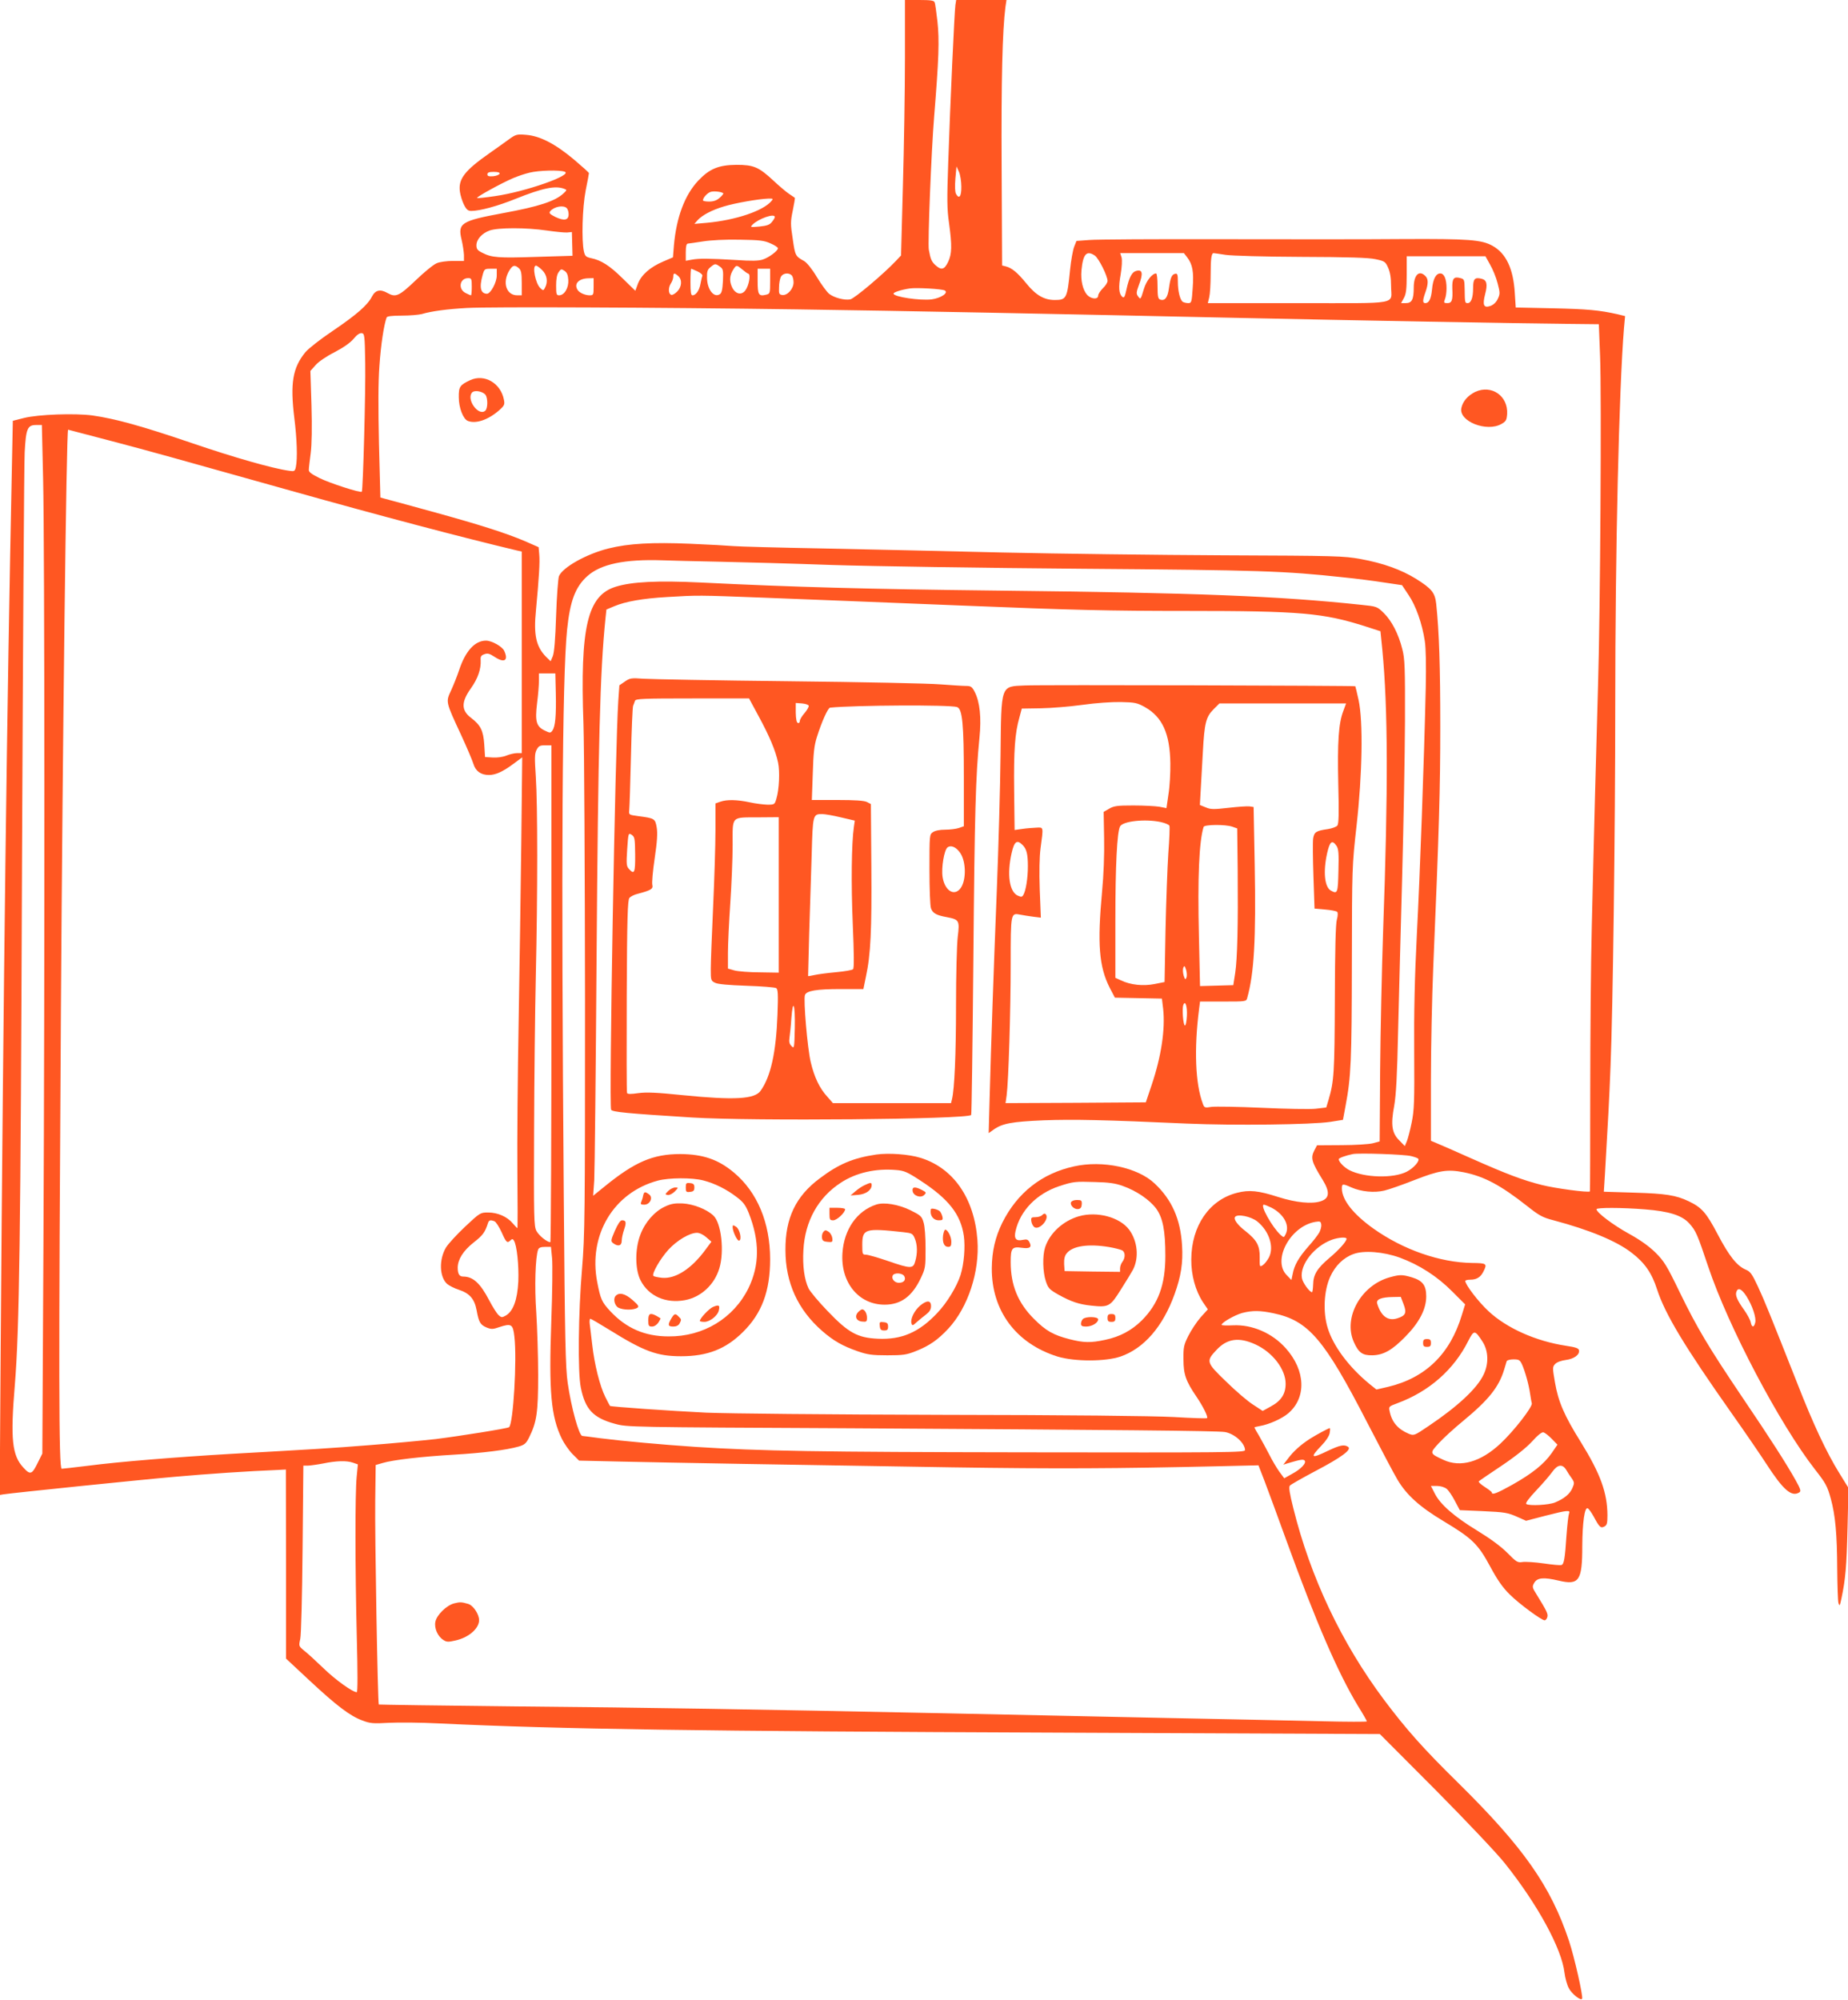
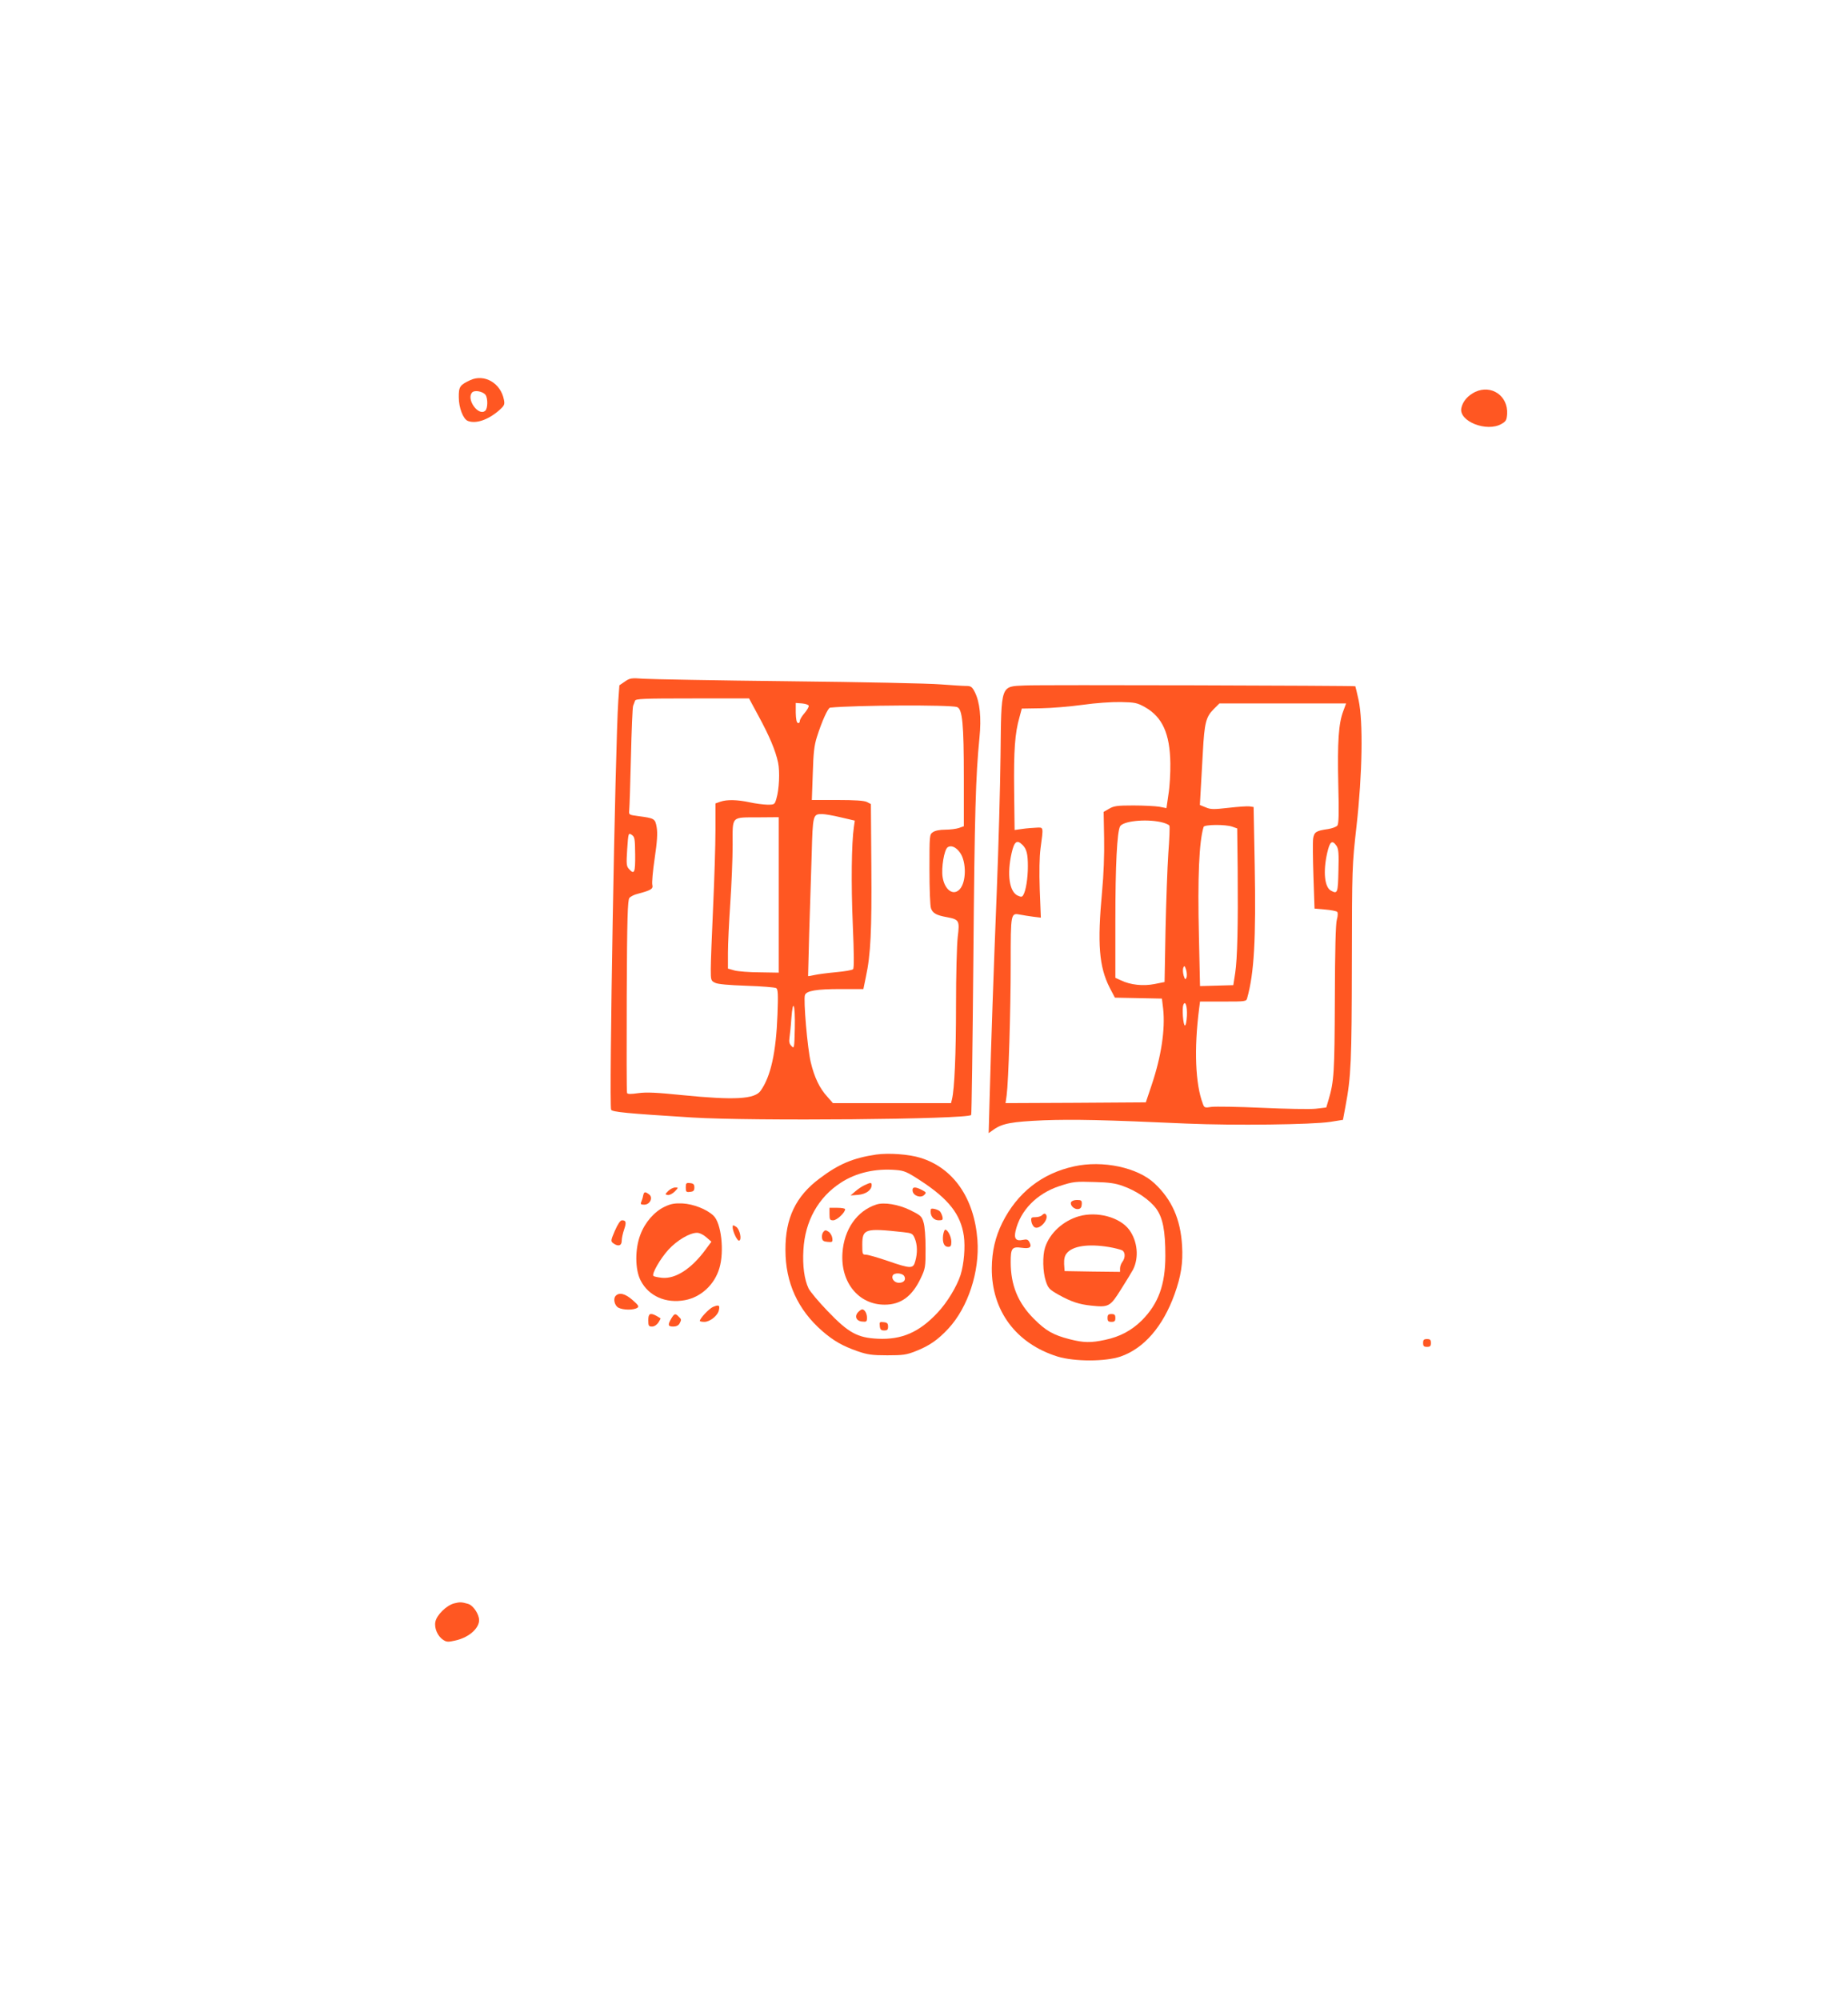
<svg xmlns="http://www.w3.org/2000/svg" version="1.0" width="1183pt" height="1280pt" viewBox="0 0 1183 1280" preserveAspectRatio="xMidYMid meet">
  <g transform="translate(0,1280) scale(0.1,-0.1)" fill="#ff5722" stroke="none">
-     <path d="M5793 12428 c0 -205 -6 -573 -13 -818 l-12 -445 -32 -34 c-75 -80 -266 -242 -293 -247 -37 -7 -103 10 -136 36 -14 12 -49 59 -78 107 -31 52 -64 92 -81 102 -56 31 -58 34 -73 140 -15 96 -15 112 0 184 9 44 15 80 13 81 -2 2 -19 13 -38 26 -19 13 -64 51 -100 85 -93 86 -125 100 -235 100 -115 -1 -173 -25 -245 -101 -86 -91 -140 -234 -156 -415 l-6 -76 -63 -27 c-84 -36 -139 -85 -161 -141 l-17 -46 -81 79 c-83 82 -138 117 -203 130 -32 7 -38 13 -45 42 -16 72 -10 281 11 390 12 58 21 108 21 112 0 4 -44 43 -97 88 -121 101 -217 150 -305 157 -59 5 -66 3 -109 -28 -26 -19 -82 -59 -125 -89 -160 -112 -201 -166 -190 -246 3 -24 15 -62 26 -84 16 -32 26 -40 48 -40 56 1 165 30 284 78 172 69 255 86 311 63 17 -6 16 -8 -5 -28 -54 -51 -159 -85 -388 -127 -269 -50 -291 -64 -265 -171 8 -33 14 -77 15 -97 l0 -38 -70 0 c-39 0 -86 -6 -105 -15 -20 -8 -80 -57 -135 -110 -106 -101 -127 -110 -180 -80 -46 26 -77 19 -99 -23 -28 -55 -98 -116 -253 -221 -76 -51 -154 -112 -173 -135 -82 -100 -98 -199 -71 -421 17 -135 21 -260 10 -313 -6 -28 -9 -30 -43 -25 -103 14 -353 85 -625 178 -311 106 -486 155 -634 176 -111 15 -346 7 -438 -16 l-72 -18 -6 -301 c-31 -1478 -55 -3338 -72 -5667 l-6 -907 23 4 c56 9 893 95 1104 113 202 18 468 36 648 43 l57 3 1 -605 0 -605 150 -140 c174 -162 258 -226 338 -256 50 -19 69 -21 171 -15 63 3 207 2 320 -4 782 -37 1669 -50 3964 -59 l2059 -9 357 -358 c198 -200 395 -408 443 -469 210 -263 364 -546 382 -700 4 -33 16 -77 27 -98 18 -37 80 -86 86 -68 6 19 -50 267 -84 369 -117 351 -291 599 -712 1014 -222 218 -330 340 -472 529 -273 365 -471 784 -581 1227 -24 96 -30 134 -22 144 6 7 80 49 163 93 168 88 235 138 210 155 -25 17 -53 11 -129 -25 -109 -53 -118 -46 -42 33 30 31 50 62 53 81 3 17 3 31 1 31 -8 0 -84 -41 -127 -68 -59 -38 -105 -79 -141 -127 l-30 -39 25 8 c84 25 102 28 111 19 15 -15 -22 -55 -80 -86 l-50 -28 -32 43 c-17 24 -46 73 -64 109 -19 36 -47 89 -64 118 -17 28 -31 53 -31 55 0 2 15 6 33 9 60 10 143 47 184 82 117 100 111 274 -16 416 -86 97 -215 153 -338 147 -40 -2 -73 -1 -73 3 0 15 85 63 132 76 66 17 116 16 201 -2 223 -47 324 -165 600 -701 85 -164 171 -328 193 -364 58 -98 142 -174 294 -265 185 -111 222 -147 300 -292 47 -87 80 -134 125 -178 59 -59 203 -165 223 -165 6 0 14 9 17 20 6 20 -1 36 -69 146 -27 43 -29 49 -15 73 19 34 60 38 157 15 131 -31 151 -1 151 223 1 150 15 247 34 240 7 -2 24 -26 39 -53 37 -69 45 -76 68 -64 17 9 20 21 20 73 -1 144 -45 265 -170 467 -107 171 -145 260 -166 383 -16 93 -16 99 1 117 11 12 38 22 68 26 54 7 90 34 85 62 -2 13 -22 20 -83 29 -192 29 -379 112 -496 221 -64 59 -149 170 -149 194 0 4 14 8 31 8 41 0 66 15 84 50 27 53 23 56 -72 57 -206 3 -441 85 -631 220 -129 92 -201 183 -202 256 0 32 4 33 62 7 62 -27 145 -35 209 -20 30 7 116 37 192 67 161 63 213 71 319 50 131 -27 235 -83 403 -215 78 -62 100 -74 170 -92 229 -61 402 -132 499 -207 85 -65 130 -130 164 -236 51 -157 176 -365 475 -789 92 -130 192 -277 223 -325 110 -170 163 -216 213 -184 11 7 7 22 -24 77 -60 107 -163 268 -340 529 -219 325 -291 446 -402 674 -84 174 -101 200 -156 255 -42 41 -98 81 -171 121 -101 56 -206 135 -206 156 0 11 161 11 310 -1 154 -12 237 -38 284 -90 42 -47 51 -67 121 -276 128 -383 457 -1008 684 -1299 69 -88 79 -107 101 -187 29 -106 40 -227 41 -448 1 -107 4 -206 8 -220 7 -22 9 -17 19 30 26 122 33 206 39 451 l6 256 -58 94 c-81 130 -168 315 -269 574 -174 440 -211 532 -253 622 -37 79 -48 95 -77 107 -57 24 -107 87 -180 226 -73 139 -102 172 -186 212 -82 39 -148 49 -349 55 l-194 6 7 111 c20 344 27 465 36 696 15 364 30 1510 30 2305 0 1000 24 2023 56 2416 l7 76 -49 12 c-116 26 -192 33 -415 38 l-236 5 -6 92 c-9 156 -56 255 -143 303 -70 39 -153 45 -569 43 -214 -2 -736 -2 -1160 -1 -423 1 -807 -1 -852 -5 l-82 -6 -15 -38 c-8 -21 -20 -87 -26 -147 -18 -183 -23 -193 -98 -193 -68 0 -121 31 -181 105 -57 70 -93 100 -132 110 l-24 6 -3 627 c-3 565 5 874 24 1025 l7 47 -161 0 -161 0 -5 -32 c-6 -39 -33 -623 -46 -1010 -8 -232 -8 -295 5 -384 20 -146 19 -199 -6 -251 -24 -50 -44 -54 -82 -19 -23 22 -30 36 -41 97 -8 40 16 635 34 854 30 369 34 488 21 608 -7 59 -14 114 -18 122 -4 12 -26 15 -98 15 l-92 0 0 -372z m361 -822 c1 -63 -14 -83 -34 -47 -7 14 -8 48 -4 99 l7 77 16 -35 c8 -19 15 -62 15 -94z m-2539 95 c54 -21 -250 -128 -445 -156 -61 -9 -114 -15 -116 -12 -6 6 158 96 231 127 28 12 75 28 105 35 60 15 193 18 225 6z m-417 -13 c-3 -7 -21 -14 -41 -16 -28 -2 -37 1 -37 12 0 12 11 16 41 16 28 0 39 -4 37 -12z m1432 -125 c3 -2 -8 -16 -23 -29 -19 -17 -40 -24 -68 -24 -21 0 -39 3 -39 8 0 18 32 51 53 55 23 5 68 -1 77 -10z m309 -49 c-53 -64 -230 -123 -414 -140 l-80 -7 20 23 c30 33 92 66 170 89 72 22 223 48 284 50 30 1 32 -1 20 -15z m-1311 -46 c7 -7 12 -24 12 -39 0 -39 -28 -44 -84 -18 -37 19 -43 25 -34 37 25 30 85 41 106 20z m1332 -57 c0 -5 -8 -19 -19 -32 -14 -18 -32 -24 -80 -29 -58 -5 -60 -5 -44 12 39 39 143 75 143 49z m-1462 -86 c55 -8 115 -14 132 -13 l31 3 2 -76 2 -76 -231 -7 c-243 -8 -286 -5 -346 26 -31 15 -38 24 -38 48 0 38 35 77 85 95 54 19 235 19 363 0z m1435 -83 c26 -11 47 -25 47 -31 0 -16 -57 -59 -97 -72 -27 -9 -72 -10 -172 -3 -171 10 -236 11 -283 2 l-38 -7 0 55 c0 36 4 54 13 55 6 0 50 7 97 14 51 8 144 13 235 11 128 -2 157 -5 198 -24z m2076 -78 c25 -18 81 -130 81 -162 0 -10 -13 -31 -30 -47 -16 -16 -30 -37 -30 -47 0 -26 -44 -23 -70 4 -28 31 -43 93 -37 158 10 105 33 130 86 94z m590 -10 c35 -45 44 -93 36 -198 -6 -90 -8 -96 -28 -96 -12 0 -28 4 -35 8 -18 12 -32 68 -32 130 0 44 -3 53 -16 50 -23 -4 -31 -23 -41 -92 -8 -61 -26 -84 -57 -73 -13 5 -16 22 -16 87 0 44 -4 80 -9 80 -25 0 -62 -46 -78 -98 -21 -71 -22 -71 -38 -48 -12 16 -11 26 5 70 30 78 24 105 -20 91 -25 -8 -43 -44 -59 -118 -10 -47 -15 -56 -26 -47 -23 19 -26 61 -11 144 8 48 10 90 6 108 l-9 28 204 0 204 0 20 -26z m246 15 c40 -6 246 -12 485 -13 303 -1 432 -5 476 -15 58 -12 63 -16 80 -54 13 -29 19 -65 19 -117 0 -123 71 -110 -594 -110 l-579 0 9 38 c5 20 9 85 9 144 0 102 5 138 19 138 3 0 38 -5 76 -11z m1694 -63 c17 -29 39 -83 48 -119 16 -61 16 -68 1 -100 -10 -22 -28 -38 -47 -45 -43 -15 -52 5 -34 75 17 64 11 91 -23 99 -44 11 -54 -1 -54 -61 0 -61 -13 -95 -35 -95 -17 0 -18 3 -19 89 -1 61 -3 65 -27 71 -43 12 -54 -2 -52 -67 4 -75 -3 -93 -32 -93 -22 0 -24 3 -15 26 6 14 10 45 10 69 0 59 -15 95 -40 95 -28 0 -47 -36 -53 -103 -6 -60 -19 -87 -43 -87 -18 0 -18 17 1 70 19 54 19 85 -1 104 -40 40 -74 6 -74 -75 0 -76 -12 -99 -51 -99 l-30 0 18 33 c14 25 18 56 18 150 l0 117 252 0 252 0 30 -54z m-4931 -12 c21 -15 23 -22 20 -92 -3 -55 -8 -78 -20 -85 -38 -25 -81 30 -82 105 -1 41 3 53 23 69 28 23 31 23 59 3z m-1286 -11 c14 -13 18 -31 18 -95 l0 -78 -29 0 c-70 0 -97 82 -51 158 22 36 35 39 62 15z m149 -12 c31 -31 38 -75 18 -112 -10 -20 -12 -20 -30 -3 -31 28 -54 144 -28 144 6 0 24 -13 40 -29z m1280 5 c15 -13 33 -26 40 -28 16 -5 3 -77 -20 -107 -26 -34 -67 -22 -87 26 -16 38 -13 73 12 111 18 27 20 27 55 -2z m-1571 -39 c0 -44 -39 -117 -63 -117 -40 1 -50 39 -28 118 11 40 13 42 51 42 l40 0 0 -43z m458 -29 c3 -50 -25 -98 -59 -98 -17 0 -19 7 -19 63 0 41 5 70 16 85 14 21 18 22 37 9 16 -10 23 -26 25 -59z m827 55 c20 -9 34 -22 31 -29 -3 -7 -8 -30 -12 -51 -7 -41 -29 -73 -51 -73 -10 0 -13 20 -13 85 0 47 2 85 5 85 2 0 20 -8 40 -17z m465 -63 c0 -77 -1 -80 -25 -86 -48 -12 -55 -1 -55 86 l0 80 40 0 40 0 0 -80z m-588 33 c26 -23 23 -69 -7 -99 -14 -14 -31 -24 -38 -21 -19 6 -20 45 -3 72 9 13 16 33 16 45 0 24 8 25 32 3z m726 5 c7 -7 12 -27 12 -45 0 -42 -40 -86 -73 -81 -19 3 -22 8 -20 49 0 26 6 56 12 68 13 23 50 28 69 9z m-2048 -73 c0 -30 -2 -55 -5 -55 -4 0 -19 7 -35 15 -50 26 -37 95 17 95 21 0 23 -4 23 -55z m780 0 c0 -52 -1 -55 -26 -55 -28 0 -65 16 -76 34 -26 39 6 74 70 75 l32 1 0 -55z m2248 -24 c26 -15 -25 -49 -84 -57 -74 -9 -244 16 -244 37 0 9 54 26 105 33 43 6 206 -3 223 -13z m-938 -121 c702 -10 1603 -28 2840 -55 693 -15 1771 -35 2100 -38 l185 -2 8 -205 c10 -244 1 -1652 -13 -2100 -11 -381 -27 -977 -40 -1545 -6 -231 -10 -707 -10 -1059 0 -351 -1 -640 -2 -641 -10 -9 -220 19 -308 41 -122 31 -219 67 -460 174 -96 43 -192 85 -212 93 l-38 16 0 383 c0 211 7 538 15 728 38 896 45 1145 45 1540 0 381 -7 605 -26 785 -8 72 -28 97 -130 161 -94 58 -210 100 -353 126 -111 20 -151 21 -881 24 -421 2 -1057 10 -1415 18 -357 9 -877 20 -1155 26 -278 5 -532 12 -565 15 -33 3 -158 10 -277 15 -242 10 -393 2 -522 -30 -141 -35 -295 -121 -318 -178 -5 -15 -14 -128 -18 -252 -5 -155 -12 -235 -21 -259 l-14 -33 -29 28 c-64 65 -81 140 -65 298 19 204 26 311 21 358 l-4 46 -84 37 c-127 54 -290 106 -599 191 -154 42 -291 80 -305 83 l-25 7 -9 345 c-5 234 -5 393 3 499 9 133 29 263 46 308 3 8 32 12 97 12 51 0 109 5 128 10 64 19 164 32 290 39 154 8 1190 4 2120 -9z m-2772 -345 c3 -174 -14 -815 -22 -822 -8 -9 -206 55 -270 87 -55 27 -71 40 -69 55 0 11 6 58 12 105 7 54 9 164 5 305 l-7 221 33 37 c19 22 70 57 122 83 57 30 100 60 121 85 21 26 39 38 52 37 19 -3 20 -12 23 -193z m-2062 -742 c10 -430 11 -3125 2 -4907 l-7 -1329 -26 -52 c-40 -83 -50 -87 -95 -38 -73 78 -84 182 -55 530 29 357 37 924 46 3363 6 1361 13 2534 17 2605 8 152 18 175 73 175 l37 0 8 -347z m431 246 c255 -67 401 -108 1153 -319 580 -163 1100 -300 1453 -384 l27 -6 0 -645 0 -645 -30 0 c-16 0 -47 -7 -69 -16 -22 -9 -59 -14 -87 -12 l-49 3 -5 80 c-6 89 -23 124 -85 171 -63 48 -63 101 -1 188 45 63 66 124 63 181 -2 23 3 31 24 38 21 8 33 4 67 -18 61 -40 88 -22 60 39 -12 28 -80 66 -117 66 -71 0 -132 -67 -172 -189 -12 -36 -35 -94 -51 -129 -35 -75 -36 -71 63 -284 37 -80 73 -165 80 -188 14 -46 48 -70 99 -70 42 0 89 21 156 71 l57 42 -6 -549 c-4 -302 -11 -819 -17 -1149 -6 -330 -10 -761 -8 -958 2 -196 2 -357 0 -357 -2 0 -15 14 -30 31 -35 42 -96 69 -157 69 -50 0 -52 -1 -148 -91 -53 -50 -108 -110 -122 -133 -46 -78 -42 -188 7 -233 13 -11 46 -28 74 -37 70 -23 101 -58 115 -131 14 -78 24 -94 64 -111 30 -12 40 -12 80 2 79 26 89 20 98 -61 17 -147 -7 -555 -34 -579 -9 -8 -317 -57 -469 -76 -91 -10 -282 -28 -425 -39 -254 -20 -336 -25 -890 -56 -340 -20 -715 -50 -913 -76 -84 -10 -159 -19 -167 -19 -19 0 -20 601 -5 2935 11 1718 35 3715 46 3715 1 0 123 -32 271 -71z m3898 -774 c149 -3 475 -12 725 -21 250 -8 966 -19 1590 -24 1155 -9 1300 -14 1680 -55 80 -8 197 -23 260 -33 l115 -17 42 -63 c47 -69 87 -183 104 -295 7 -46 9 -154 6 -297 -11 -475 -37 -1201 -57 -1580 -14 -277 -19 -502 -17 -755 2 -314 0 -371 -16 -449 -10 -49 -24 -103 -31 -120 l-13 -31 -35 36 c-48 47 -56 99 -33 222 12 68 19 191 25 477 5 212 17 657 26 990 9 333 17 781 18 995 1 342 -1 399 -17 460 -24 97 -68 182 -119 232 -42 41 -45 42 -143 52 -525 56 -1045 77 -2320 91 -861 10 -1301 22 -1912 52 -272 13 -439 5 -541 -27 -182 -56 -229 -257 -207 -878 5 -149 9 -942 10 -1762 0 -1392 -1 -1505 -19 -1725 -24 -281 -28 -663 -8 -760 28 -140 79 -194 217 -232 80 -22 82 -22 1520 -29 1687 -10 2336 -16 2386 -24 61 -10 129 -71 129 -116 0 -15 -111 -16 -1407 -14 -1330 2 -1691 8 -2113 35 -210 14 -464 37 -605 55 -60 8 -113 15 -117 15 -21 0 -71 180 -94 340 -14 98 -18 277 -25 1190 -17 2169 -10 3321 21 3628 19 186 53 276 130 345 86 77 238 109 480 101 52 -2 217 -6 365 -9z m280 -230 c215 -8 781 -31 1258 -50 735 -30 958 -35 1455 -35 730 0 873 -13 1143 -99 l96 -31 12 -118 c36 -377 38 -884 5 -1802 -8 -239 -17 -640 -19 -890 l-3 -455 -44 -12 c-23 -6 -114 -12 -200 -12 l-157 -1 -16 -30 c-26 -51 -21 -73 52 -191 48 -78 44 -119 -12 -137 -56 -19 -159 -9 -272 27 -127 41 -186 47 -264 27 -178 -45 -292 -212 -293 -426 -1 -101 27 -201 74 -273 l32 -47 -47 -52 c-25 -29 -60 -82 -78 -118 -29 -58 -32 -73 -31 -150 0 -96 15 -139 84 -240 42 -62 75 -129 67 -136 -3 -3 -98 0 -213 7 -133 7 -670 13 -1479 14 -753 2 -1370 8 -1515 14 -229 11 -610 38 -615 43 -2 2 -15 27 -30 57 -35 70 -70 210 -84 336 -7 55 -13 115 -16 133 -2 17 0 32 4 32 4 0 59 -32 122 -71 222 -138 305 -169 459 -169 169 0 286 46 396 155 121 119 174 262 174 466 0 233 -82 429 -231 554 -101 85 -199 118 -344 119 -175 0 -291 -50 -484 -207 l-74 -60 7 99 c3 54 10 695 15 1424 10 1361 22 1834 57 2172 l6 57 50 21 c71 30 182 50 338 59 201 12 195 12 615 -4z m-1327 -612 c3 -142 -3 -213 -22 -239 -12 -16 -15 -16 -48 0 -55 26 -64 59 -50 175 7 53 12 117 12 144 l0 47 53 0 52 0 3 -127z m-28 -1923 c0 -874 -3 -1590 -7 -1590 -21 0 -74 43 -89 72 -16 30 -17 83 -15 633 1 330 6 780 11 1000 12 524 12 1094 0 1273 -8 122 -8 148 5 173 13 25 21 29 55 29 l40 0 0 -1590z m5503 -1039 c21 -5 41 -12 45 -16 14 -13 -28 -61 -73 -84 -86 -44 -271 -39 -367 10 -33 17 -68 53 -68 70 0 8 46 24 90 33 40 8 331 -2 373 -13z m-4530 -156 c73 -19 148 -56 214 -107 41 -31 56 -51 76 -101 71 -180 70 -334 -2 -482 -95 -192 -289 -310 -511 -308 -152 0 -271 52 -373 161 -55 59 -63 78 -84 187 -58 301 105 573 388 649 71 19 220 20 292 1z m3636 -174 c81 -42 120 -116 90 -172 -10 -20 -11 -20 -31 -3 -55 51 -135 194 -107 194 5 0 27 -9 48 -19z m-91 -88 c76 -61 109 -162 76 -229 -11 -21 -28 -43 -40 -51 -20 -13 -21 -12 -20 50 1 74 -18 110 -90 167 -52 40 -78 76 -68 91 13 22 102 4 142 -28z m-4883 1 c10 -4 30 -36 46 -70 29 -66 36 -73 57 -52 10 10 15 10 22 -2 19 -31 32 -158 28 -261 -6 -119 -33 -192 -81 -219 -23 -13 -28 -13 -46 4 -11 10 -38 53 -60 95 -57 109 -103 151 -166 151 -25 0 -35 17 -35 58 1 52 35 107 102 160 59 46 73 65 92 125 6 18 15 21 41 11z m5281 -71 c-8 -15 -40 -57 -71 -91 -62 -71 -90 -120 -100 -176 l-8 -38 -29 30 c-96 95 21 314 182 342 31 5 35 3 38 -17 2 -12 -4 -34 -12 -50z m174 -41 c0 -17 -48 -71 -110 -123 -79 -67 -103 -107 -104 -171 -1 -26 -4 -48 -7 -48 -16 0 -61 62 -65 91 -14 85 80 204 193 245 43 15 93 18 93 6z m-5086 -123 c4 -38 2 -222 -5 -408 -16 -448 -2 -607 68 -750 15 -30 45 -74 68 -97 l42 -42 264 -6 c305 -7 1107 -21 2124 -37 659 -10 1060 -8 1706 7 l255 6 38 -98 c21 -55 85 -229 143 -389 189 -521 329 -843 456 -1053 32 -51 57 -95 57 -99 0 -3 -129 -3 -287 1 -159 4 -607 13 -998 21 -390 8 -1029 22 -1420 30 -1258 26 -1862 36 -2748 44 -478 5 -870 11 -872 12 -7 8 -26 1085 -23 1304 l3 229 45 13 c67 20 251 41 455 53 187 11 338 30 415 52 38 11 48 20 67 58 49 99 58 159 58 400 0 124 -6 304 -12 400 -12 166 -6 354 12 403 5 12 18 17 45 17 l37 0 7 -71z m5427 2 c125 -46 240 -120 336 -217 l82 -82 -21 -68 c-75 -250 -233 -403 -473 -460 l-74 -17 -46 37 c-131 108 -231 242 -266 358 -31 101 -24 238 16 326 32 71 85 123 149 146 66 25 192 15 297 -23z m2219 -247 c38 -60 64 -138 56 -169 -8 -33 -22 -32 -29 3 -3 15 -22 50 -41 77 -45 63 -58 93 -51 116 10 32 34 21 65 -27z m-1688 -293 c36 -58 39 -138 6 -207 -41 -89 -167 -206 -355 -332 -90 -61 -92 -61 -125 -48 -69 29 -108 74 -122 143 -7 31 -6 32 51 53 202 75 360 214 452 398 37 72 42 72 93 -7z m-1456 -15 c110 -50 194 -159 194 -252 0 -66 -29 -110 -96 -146 l-51 -28 -61 40 c-34 21 -112 88 -173 148 -128 123 -130 130 -61 203 67 72 143 83 248 35z m1707 -128 c19 -42 44 -130 52 -188 4 -25 8 -52 11 -61 6 -22 -115 -178 -201 -258 -126 -118 -256 -155 -365 -104 -89 41 -89 42 -30 106 29 32 98 95 154 141 165 136 231 218 265 331 7 22 14 46 16 53 3 7 21 12 44 12 34 0 41 -4 54 -32z m191 -477 l36 -37 -37 -54 c-49 -70 -125 -131 -253 -203 -97 -54 -130 -67 -130 -49 0 4 -21 20 -46 36 -25 16 -42 32 -37 36 4 4 70 49 145 99 88 59 158 115 195 155 37 41 63 62 74 59 9 -3 33 -21 53 -42z m-7675 -152 l32 -11 -8 -82 c-10 -105 -10 -576 1 -1023 6 -228 6 -353 0 -353 -27 0 -138 80 -214 154 -47 45 -101 95 -122 111 -36 30 -36 30 -26 75 6 26 12 265 15 578 l5 532 31 0 c18 1 61 7 97 14 83 17 149 19 189 5z m7767 -46 c9 -16 25 -40 36 -55 17 -25 17 -31 4 -61 -15 -37 -53 -69 -112 -93 -39 -16 -162 -23 -183 -10 -8 5 15 36 63 87 42 44 88 98 103 119 34 48 65 52 89 13z m-766 -121 c12 -9 36 -44 53 -77 l32 -60 141 -6 c151 -7 165 -9 236 -41 l47 -21 123 32 c144 37 163 38 152 14 -4 -10 -11 -72 -16 -138 -10 -152 -16 -185 -32 -191 -8 -3 -59 2 -114 10 -56 8 -117 12 -136 9 -31 -5 -39 0 -97 59 -42 42 -109 91 -194 143 -146 89 -236 167 -271 238 l-24 47 39 0 c22 0 48 -8 61 -18z" />
    <path d="M3010 10367 c-66 -31 -74 -42 -73 -110 0 -67 28 -139 58 -151 52 -20 130 7 199 67 35 31 38 38 32 68 -20 107 -125 168 -216 126z m98 -94 c16 -23 15 -88 -2 -102 -44 -37 -124 76 -83 118 16 16 68 6 85 -16z" />
    <path d="M9444 10292 c-47 -23 -80 -60 -89 -103 -19 -85 163 -157 257 -102 29 16 33 25 36 63 7 116 -100 190 -204 142z" />
    <path d="M4000 8438 l-35 -24 -7 -99 c-20 -292 -60 -2580 -46 -2617 6 -15 103 -24 518 -50 383 -24 1759 -12 1787 16 3 2 9 449 14 993 8 952 15 1177 39 1421 13 128 3 228 -30 293 -18 35 -25 39 -58 39 -20 0 -93 5 -162 10 -69 6 -505 15 -970 20 -465 5 -883 13 -930 16 -79 6 -88 4 -120 -18z m856 -221 c69 -127 109 -221 125 -298 12 -57 7 -172 -11 -231 -11 -37 -12 -38 -58 -38 -26 1 -76 7 -112 15 -79 17 -146 19 -189 4 l-31 -11 0 -171 c0 -95 -7 -316 -15 -492 -8 -176 -15 -354 -15 -396 0 -73 1 -76 28 -89 17 -9 88 -15 202 -19 96 -3 181 -10 189 -15 11 -7 13 -38 8 -170 -9 -242 -43 -396 -108 -487 -38 -54 -168 -61 -499 -28 -166 17 -230 20 -283 13 -49 -7 -70 -7 -73 1 -3 6 -3 286 -2 621 2 499 6 614 17 627 7 9 32 22 55 27 83 22 98 31 92 56 -4 13 3 90 15 171 16 108 19 160 13 197 -10 57 -13 59 -119 73 -59 8 -60 8 -57 38 2 17 7 170 11 340 4 171 10 318 14 328 4 9 9 24 12 32 4 13 53 15 367 15 l363 0 61 -113z m321 66 c2 -6 -10 -27 -26 -46 -17 -19 -31 -42 -31 -52 0 -9 -6 -15 -12 -12 -9 2 -13 26 -14 66 l0 62 40 -3 c22 -2 41 -8 43 -15z m949 -8 c35 -11 44 -107 44 -453 l0 -310 -31 -11 c-18 -6 -57 -11 -88 -11 -35 0 -65 -6 -79 -16 -22 -15 -22 -19 -22 -239 0 -123 4 -235 10 -249 11 -31 35 -44 102 -56 78 -15 82 -21 69 -126 -6 -49 -11 -246 -11 -439 0 -315 -10 -536 -26 -601 l-6 -24 -378 0 -378 0 -35 40 c-50 54 -84 125 -107 222 -21 87 -48 402 -37 430 10 27 74 38 228 38 l146 0 16 78 c31 143 38 298 35 707 l-3 399 -25 13 c-17 9 -77 13 -189 13 l-164 0 6 168 c4 135 9 181 27 237 30 95 70 185 84 186 159 16 765 19 812 4z m-744 -706 l90 -21 -6 -42 c-15 -103 -18 -364 -7 -620 8 -188 9 -282 2 -289 -6 -6 -54 -14 -108 -19 -54 -5 -116 -13 -138 -18 -22 -5 -41 -8 -42 -7 0 1 3 124 7 272 5 149 12 376 16 505 7 257 8 260 67 260 16 0 70 -9 119 -21z m-397 -497 l0 -497 -120 2 c-66 0 -140 6 -163 12 l-42 12 0 102 c0 56 7 199 15 317 8 118 15 286 15 373 0 189 -13 175 170 176 l125 1 0 -498z m-919 259 c1 -117 -5 -131 -40 -92 -16 17 -17 32 -11 126 7 105 8 106 29 92 19 -13 21 -24 22 -126z m2081 10 c40 -59 39 -186 -3 -232 -41 -45 -97 -5 -110 78 -9 59 10 174 32 190 22 16 55 2 81 -36z m-1059 -1121 c-3 -130 -4 -133 -21 -115 -14 14 -17 27 -13 54 3 20 9 76 12 124 10 133 25 90 22 -63z" />
    <path d="M6561 8413 c-157 -7 -151 10 -156 -446 -2 -199 -13 -589 -24 -867 -21 -528 -36 -964 -46 -1334 l-6 -218 31 22 c56 40 116 51 320 60 191 7 389 3 918 -21 301 -13 799 -7 918 11 l81 13 16 86 c36 190 40 290 41 916 1 616 1 622 30 880 37 330 43 666 13 805 -10 47 -20 86 -21 88 -5 4 -2016 10 -2115 5z m769 -139 c111 -63 159 -169 162 -358 1 -61 -4 -151 -12 -199 l-13 -89 -46 9 c-25 4 -100 8 -166 8 -103 0 -125 -3 -155 -21 l-35 -20 3 -170 c2 -104 -3 -235 -13 -339 -31 -336 -20 -481 49 -617 l33 -63 151 -3 150 -3 8 -66 c14 -131 -12 -304 -74 -488 l-37 -110 -449 -3 -449 -2 7 49 c12 89 26 542 26 842 0 329 0 327 62 315 18 -4 55 -9 82 -13 l49 -6 -7 179 c-4 114 -2 210 5 264 19 142 20 135 -26 133 -22 -1 -63 -4 -90 -8 l-50 -7 -3 253 c-3 257 5 367 34 468 l15 56 122 2 c67 1 187 11 267 22 84 12 187 19 245 18 91 -2 105 -5 155 -33z m1269 -25 c-30 -78 -38 -197 -32 -466 5 -193 3 -256 -6 -267 -7 -8 -34 -18 -59 -22 -78 -11 -89 -19 -96 -61 -3 -21 -2 -130 2 -243 l7 -205 68 -6 c37 -3 72 -10 77 -15 5 -5 5 -25 -2 -49 -8 -27 -12 -194 -13 -510 -2 -471 -5 -524 -40 -643 l-15 -50 -68 -8 c-37 -4 -192 -1 -344 6 -152 7 -297 9 -322 6 -43 -7 -47 -6 -56 20 -48 126 -57 350 -24 607 l6 47 148 0 c145 0 148 0 154 23 44 156 57 375 48 852 l-7 370 -25 4 c-14 2 -74 -2 -135 -9 -96 -11 -115 -11 -147 3 l-37 15 5 89 c3 48 9 160 14 248 10 188 20 227 69 276 l37 37 406 0 405 0 -18 -49z m-1169 -710 c28 -6 54 -17 56 -24 3 -7 0 -86 -7 -176 -6 -90 -14 -312 -18 -494 l-6 -330 -65 -13 c-72 -14 -153 -6 -215 24 l-35 16 0 367 c0 356 11 565 30 602 19 34 161 49 260 28z m459 -30 l31 -11 3 -266 c3 -356 -2 -568 -16 -660 l-12 -77 -106 -3 -107 -3 -7 318 c-9 378 1 608 30 701 5 15 139 17 184 1z m-1344 -116 c27 -26 35 -59 35 -138 0 -75 -13 -158 -30 -184 -7 -12 -13 -13 -35 -3 -54 25 -70 136 -39 273 17 74 34 87 69 52z m2011 -7 c13 -20 15 -49 12 -160 -3 -142 -6 -149 -48 -126 -41 22 -51 122 -24 241 17 75 32 86 60 45z m-961 -843 c-7 -15 -9 -13 -18 14 -5 18 -6 40 -2 50 7 15 9 13 18 -14 5 -18 6 -40 2 -50z m3 -244 c-2 -36 -7 -63 -13 -62 -11 3 -19 107 -10 131 12 33 26 -7 23 -69z" />
    <path d="M5610 5411 c-148 -22 -240 -60 -363 -153 -153 -114 -220 -254 -219 -458 0 -209 79 -382 236 -519 73 -63 129 -95 226 -129 64 -22 93 -26 190 -26 101 0 123 3 183 27 86 34 140 71 208 144 126 136 201 365 186 567 -20 268 -154 461 -365 526 -74 23 -202 32 -282 21z m284 -168 c179 -117 256 -215 276 -353 10 -72 1 -179 -21 -250 -24 -74 -87 -178 -148 -242 -117 -125 -229 -173 -381 -166 -131 6 -189 38 -322 177 -58 60 -112 125 -122 145 -27 57 -39 144 -33 246 10 185 95 337 240 431 98 64 223 92 352 81 53 -4 72 -12 159 -69z" />
    <path d="M5535 5215 c-16 -7 -43 -25 -60 -40 l-30 -26 50 4 c50 5 85 31 85 63 0 17 -7 17 -45 -1z" />
    <path d="M5842 5178 c4 -31 52 -48 74 -26 15 15 14 17 -14 32 -44 23 -64 21 -60 -6z" />
    <path d="M5610 5091 c-124 -40 -207 -159 -217 -310 -13 -188 103 -331 270 -331 104 0 176 53 231 169 30 63 31 72 31 191 0 73 -5 143 -13 167 -11 39 -19 45 -85 78 -76 37 -168 52 -217 36z m174 -177 c54 -6 59 -9 72 -40 17 -40 18 -95 3 -146 -13 -49 -28 -49 -176 2 -64 22 -127 40 -140 40 -22 0 -23 4 -23 64 0 102 18 107 264 80z m5 -282 c12 -23 -3 -42 -35 -42 -26 0 -48 24 -40 45 8 22 63 19 75 -3z" />
    <path d="M5310 5030 c0 -36 3 -40 24 -40 23 0 76 49 76 71 0 5 -22 9 -50 9 l-50 0 0 -40z" />
    <path d="M5959 5061 c-8 -40 15 -71 51 -71 24 0 27 3 23 23 -3 12 -10 27 -15 33 -10 13 -57 25 -59 15z" />
    <path d="M5271 4916 c-7 -8 -11 -25 -9 -38 2 -18 10 -24 36 -26 31 -3 33 -1 30 24 -2 15 -12 33 -24 41 -18 12 -23 11 -33 -1z" />
    <path d="M6037 4893 c-5 -46 7 -73 33 -73 16 0 20 7 20 33 0 32 -23 77 -39 77 -5 0 -11 -17 -14 -37z" />
-     <path d="M5889 4443 c-36 -31 -63 -86 -54 -113 5 -16 8 -15 34 9 16 14 43 36 60 49 22 17 31 32 31 53 0 38 -27 39 -71 2z" />
    <path d="M5495 4404 c-27 -27 -15 -58 23 -62 29 -3 32 -1 32 25 0 27 -15 53 -31 53 -4 0 -15 -7 -24 -16z" />
    <path d="M5632 4313 c2 -22 8 -28 28 -28 20 0 25 5 25 25 0 20 -6 26 -28 28 -26 3 -28 1 -25 -25z" />
    <path d="M6875 5335 c-206 -45 -363 -169 -459 -361 -45 -92 -66 -182 -67 -290 -2 -272 155 -483 421 -566 109 -33 305 -33 403 0 150 52 271 191 346 399 41 114 55 200 48 312 -10 168 -65 293 -176 397 -108 102 -332 150 -516 109z m312 -125 c88 -31 173 -89 215 -146 42 -59 58 -140 58 -301 0 -186 -45 -307 -150 -413 -66 -65 -140 -105 -235 -125 -93 -20 -137 -19 -228 4 -105 27 -152 54 -228 130 -103 103 -149 216 -149 364 0 89 8 100 72 91 51 -7 65 4 48 36 -9 17 -17 20 -41 15 -45 -10 -59 7 -48 56 30 132 136 240 281 288 90 29 100 30 228 26 87 -2 130 -8 177 -25z" />
    <path d="M6856 5105 c-7 -20 22 -47 47 -43 14 2 21 11 22 31 1 24 -3 27 -31 27 -19 0 -34 -6 -38 -15z" />
    <path d="M6672 5024 c-7 -8 -26 -14 -43 -14 -27 0 -30 -3 -27 -26 2 -15 11 -32 20 -38 34 -21 100 57 71 84 -4 5 -14 2 -21 -6z" />
    <path d="M6907 5016 c-102 -30 -187 -107 -217 -200 -17 -53 -15 -156 5 -216 15 -45 23 -53 79 -85 82 -46 134 -63 211 -71 112 -12 122 -7 191 104 34 53 69 111 78 128 38 77 28 180 -25 253 -60 81 -205 120 -322 87z m192 -197 c36 -6 74 -16 84 -21 21 -11 22 -47 2 -74 -8 -10 -15 -29 -15 -42 l0 -22 -177 2 -178 3 -3 45 c-1 31 3 52 16 68 37 48 139 63 271 41z" />
    <path d="M7090 4365 c0 -20 5 -25 25 -25 20 0 25 5 25 25 0 20 -5 25 -25 25 -20 0 -25 -5 -25 -25z" />
-     <path d="M6932 4358 c-7 -7 -12 -20 -12 -30 0 -14 8 -18 33 -18 37 0 77 24 77 46 0 18 -80 20 -98 2z" />
    <path d="M4390 5200 c0 -28 3 -31 28 -28 21 2 27 8 27 28 0 20 -6 26 -27 28 -25 3 -28 0 -28 -28z" />
    <path d="M4278 5178 c-21 -21 -22 -23 -4 -26 10 -2 30 7 45 22 25 26 25 26 3 26 -12 0 -32 -10 -44 -22z" />
    <path d="M4117 5148 c-2 -13 -8 -31 -12 -40 -6 -15 -2 -18 19 -18 37 0 59 46 31 66 -26 19 -32 18 -38 -8z" />
    <path d="M4255 5077 c-66 -31 -127 -101 -156 -180 -35 -91 -34 -223 2 -292 51 -100 161 -149 284 -126 102 19 189 99 220 204 33 109 12 291 -38 337 -43 41 -128 74 -197 78 -52 2 -75 -2 -115 -21z m267 -196 l32 -28 -37 -50 c-90 -123 -192 -189 -279 -181 -27 3 -51 8 -55 12 -13 12 44 111 96 168 55 60 136 108 183 108 16 0 41 -12 60 -29z" />
    <path d="M3936 4923 c-27 -63 -27 -67 -10 -80 31 -23 54 -16 54 16 0 16 7 48 15 71 16 46 13 60 -13 60 -11 0 -26 -22 -46 -67z" />
    <path d="M4690 4946 c0 -26 28 -86 40 -86 21 0 7 72 -17 88 -21 13 -23 13 -23 -2z" />
    <path d="M3940 4505 c-16 -19 -5 -61 18 -74 31 -16 97 -17 122 -1 12 8 7 17 -30 49 -48 43 -88 52 -110 26z" />
    <path d="M4565 4436 c-26 -11 -85 -74 -85 -90 0 -3 13 -6 29 -6 36 0 87 41 93 75 7 32 0 36 -37 21z" />
    <path d="M4150 4350 c0 -35 3 -40 24 -40 14 0 30 10 41 26 9 14 15 26 13 27 -2 1 -13 8 -25 15 -41 22 -53 16 -53 -28z" />
    <path d="M4297 4361 c-24 -41 -21 -51 13 -51 19 0 33 7 40 19 13 25 13 27 -6 45 -21 22 -27 20 -47 -13z" />
    <path d="M2906 2538 c-48 -13 -111 -74 -119 -118 -8 -39 14 -92 50 -115 20 -14 32 -15 75 -5 96 20 168 89 153 147 -9 39 -42 81 -68 88 -42 12 -52 13 -91 3z" />
-     <path d="M8899 4626 c-186 -50 -303 -259 -232 -416 30 -67 55 -85 117 -84 71 1 127 32 212 119 89 90 134 176 134 258 0 71 -23 101 -92 122 -61 18 -77 18 -139 1z m86 -173 c21 -55 14 -73 -39 -90 -60 -20 -105 12 -130 94 -8 27 26 41 100 42 l51 1 18 -47z" />
    <path d="M9110 4205 c0 -20 5 -25 25 -25 20 0 25 5 25 25 0 20 -5 25 -25 25 -20 0 -25 -5 -25 -25z" />
  </g>
</svg>